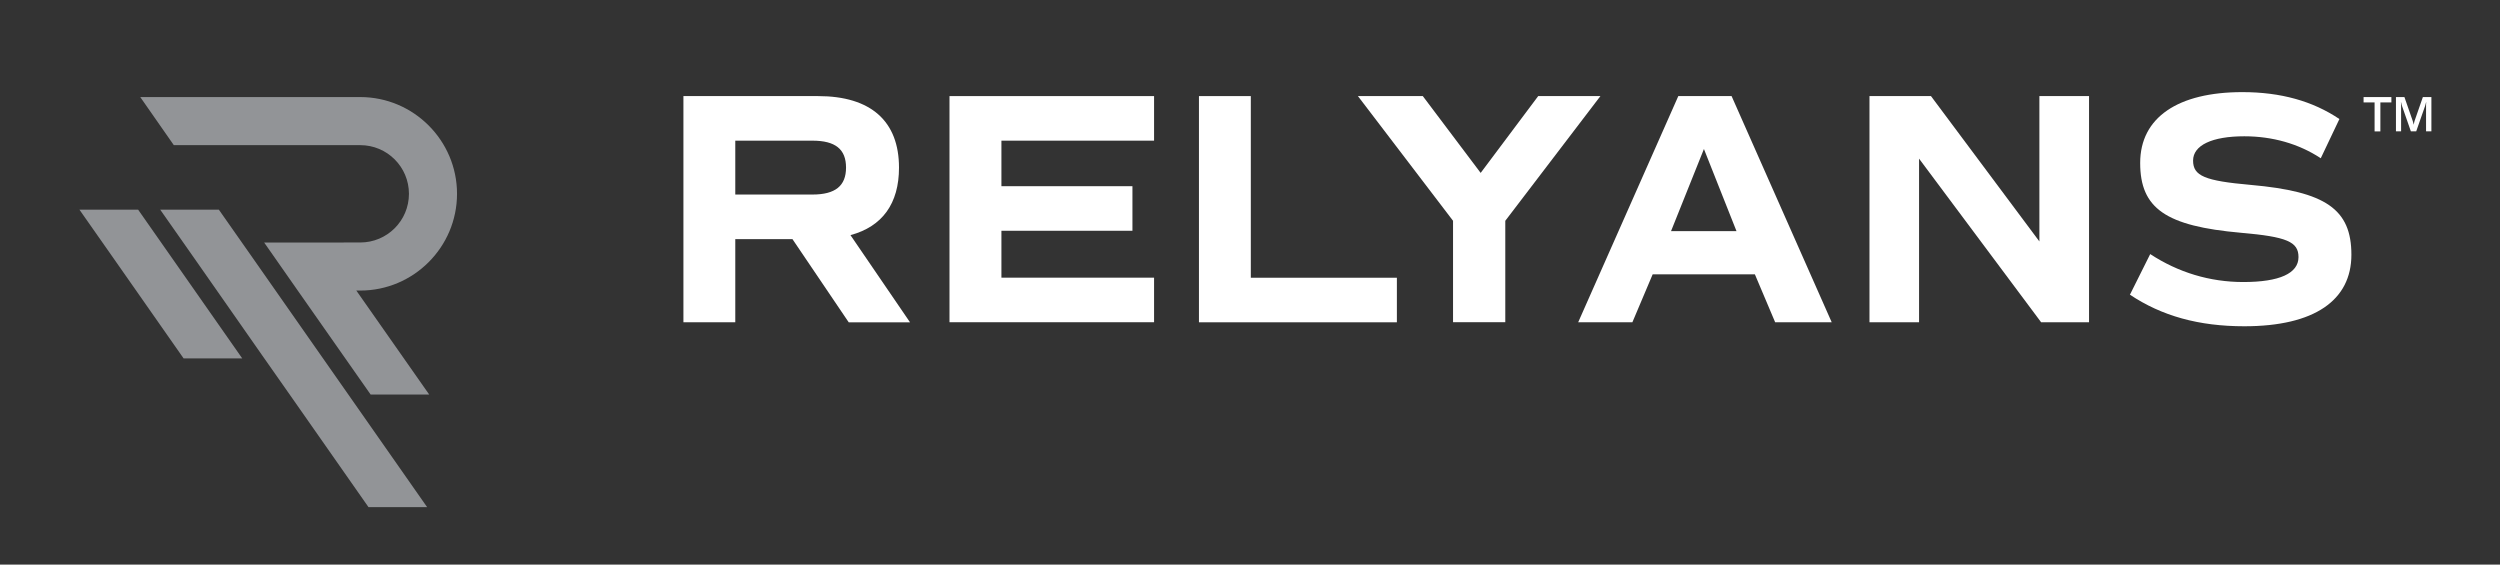
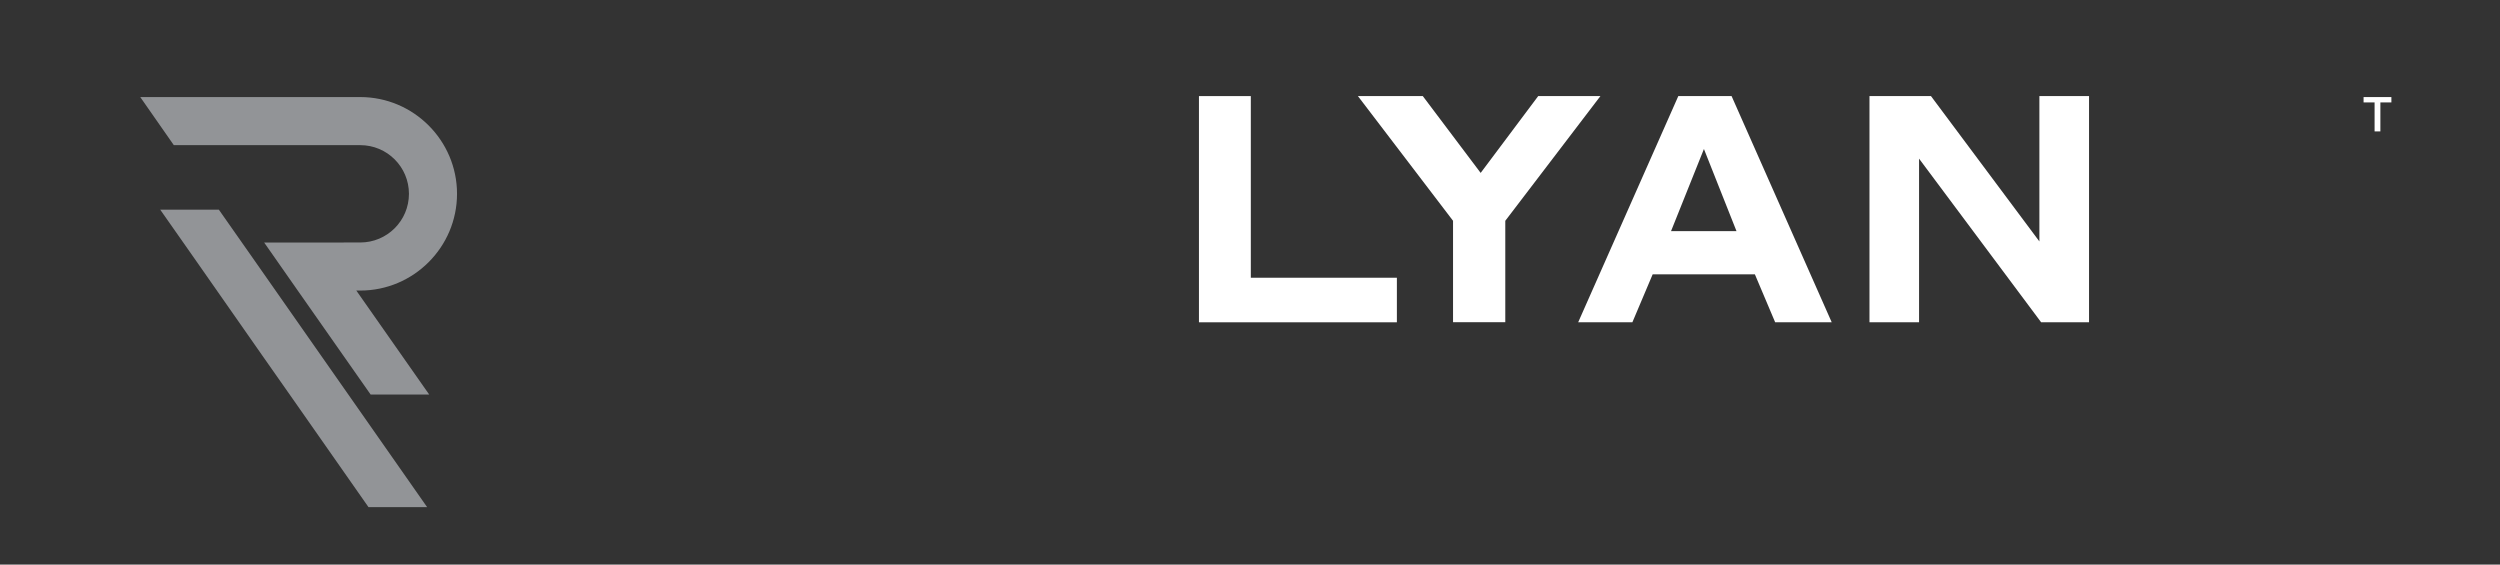
<svg xmlns="http://www.w3.org/2000/svg" id="Layer_4" version="1.1" viewBox="0 0 383.73 86.66">
  <rect x="0" y="0" width="383.73" height="86.66" fill="#333333" stroke="none" />
  <defs>
    <style>
      .st0 {
        fill: #fff;
      }

      .st1 {
        fill: #929497;
      }
    </style>
  </defs>
  <g>
    <g>
      <path class="st0" d="M362.78,14.9h4.28v.82h-1.69v4.45h-.89v-4.45h-1.69v-.82Z" />
-       <path class="st0" d="M367.76,14.9h1.3l1.28,3.68c.07.22.1.36.12.53h.02c.03-.17.07-.31.13-.53l1.28-3.68h1.31v5.26h-.82v-3.83c0-.21,0-.44.03-.62h-.03c-.02.12-.09.39-.16.59l-1.35,3.86h-.82l-1.35-3.87c-.06-.18-.12-.44-.15-.58h-.03c.03.17.03.38.03.62v3.83h-.79v-5.26Z" />
    </g>
    <g>
-       <path class="st0" d="M130.27,49.47l-8.63-12.76h-8.78v12.76h-7.96V14.75h20.68c8.07,0,12.41,3.83,12.41,10.98,0,5.51-2.55,9.04-7.45,10.36l9.14,13.38h-9.39ZM112.86,29.86h11.84c3.52,0,5.16-1.33,5.16-4.14s-1.63-4.13-5.16-4.13h-11.84v8.27Z" />
-       <path class="st0" d="M153.71,21.59v6.99h20.11v6.84h-20.11v7.2h23.43v6.84h-31.4V14.75h31.4v6.84h-23.43Z" />
      <path class="st0" d="M214.41,42.63v6.84h-30.38V14.75h7.96v27.88h22.41Z" />
      <path class="st0" d="M231.05,33.89v15.57h-8.02v-15.57l-14.6-19.14h9.96l8.88,11.79,8.83-11.79h9.55l-14.6,19.14Z" />
      <path class="st0" d="M269.34,42.11h-15.67l-3.11,7.35h-8.32l15.37-34.72h8.17l15.37,34.72h-8.68l-3.11-7.35ZM256.48,35.48h10.06l-5-12.61-5.05,12.61Z" />
      <path class="st0" d="M320.65,14.75v34.72h-7.35l-18.74-25.12v25.12h-7.61V14.75h9.44l16.64,22.31V14.75h7.61Z" />
-       <path class="st0" d="M326.93,45.23l3.11-6.23c4.29,2.81,9.14,4.29,14.29,4.29,5.56,0,8.47-1.33,8.47-3.83,0-2.35-1.79-3.12-8.83-3.73-11.54-1.02-15.47-3.73-15.47-10.72s5.82-10.87,15.67-10.87c5.92,0,10.82,1.38,14.91,4.13l-2.86,6.02c-3.42-2.25-7.45-3.37-11.74-3.37-4.95,0-7.86,1.38-7.86,3.73s1.79,3.11,8.83,3.73c11.54,1.02,15.47,3.73,15.47,10.72s-5.67,10.98-16.44,10.98c-6.99,0-12.66-1.58-17.56-4.85Z" />
    </g>
  </g>
  <g>
    <polygon class="st1" points="65.56 77.84 56.56 77.84 45.39 61.88 40.22 54.51 29.76 39.55 24.59 32.18 33.59 32.18 38.76 39.55 49.23 54.51 54.39 61.88 65.56 77.84" />
    <path class="st1" d="M54.7,44.61l11.18,15.95h-8.99l-11.18-15.95-5.16-7.38h4.04-.01s10.72-.01,10.72-.01c4.12,0,7.47-3.34,7.47-7.47s-3.35-7.47-7.47-7.47h-28.62l-5.15-7.38h33.77c8.18,0,14.85,6.67,14.85,14.85s-6.67,14.85-14.85,14.85h-.6.01Z" />
-     <polygon class="st1" points="37.18 55.01 28.18 55.01 27.83 54.51 17.36 39.55 12.19 32.18 21.2 32.18 26.36 39.55 36.83 54.51 37.18 55.01" />
  </g>
</svg>